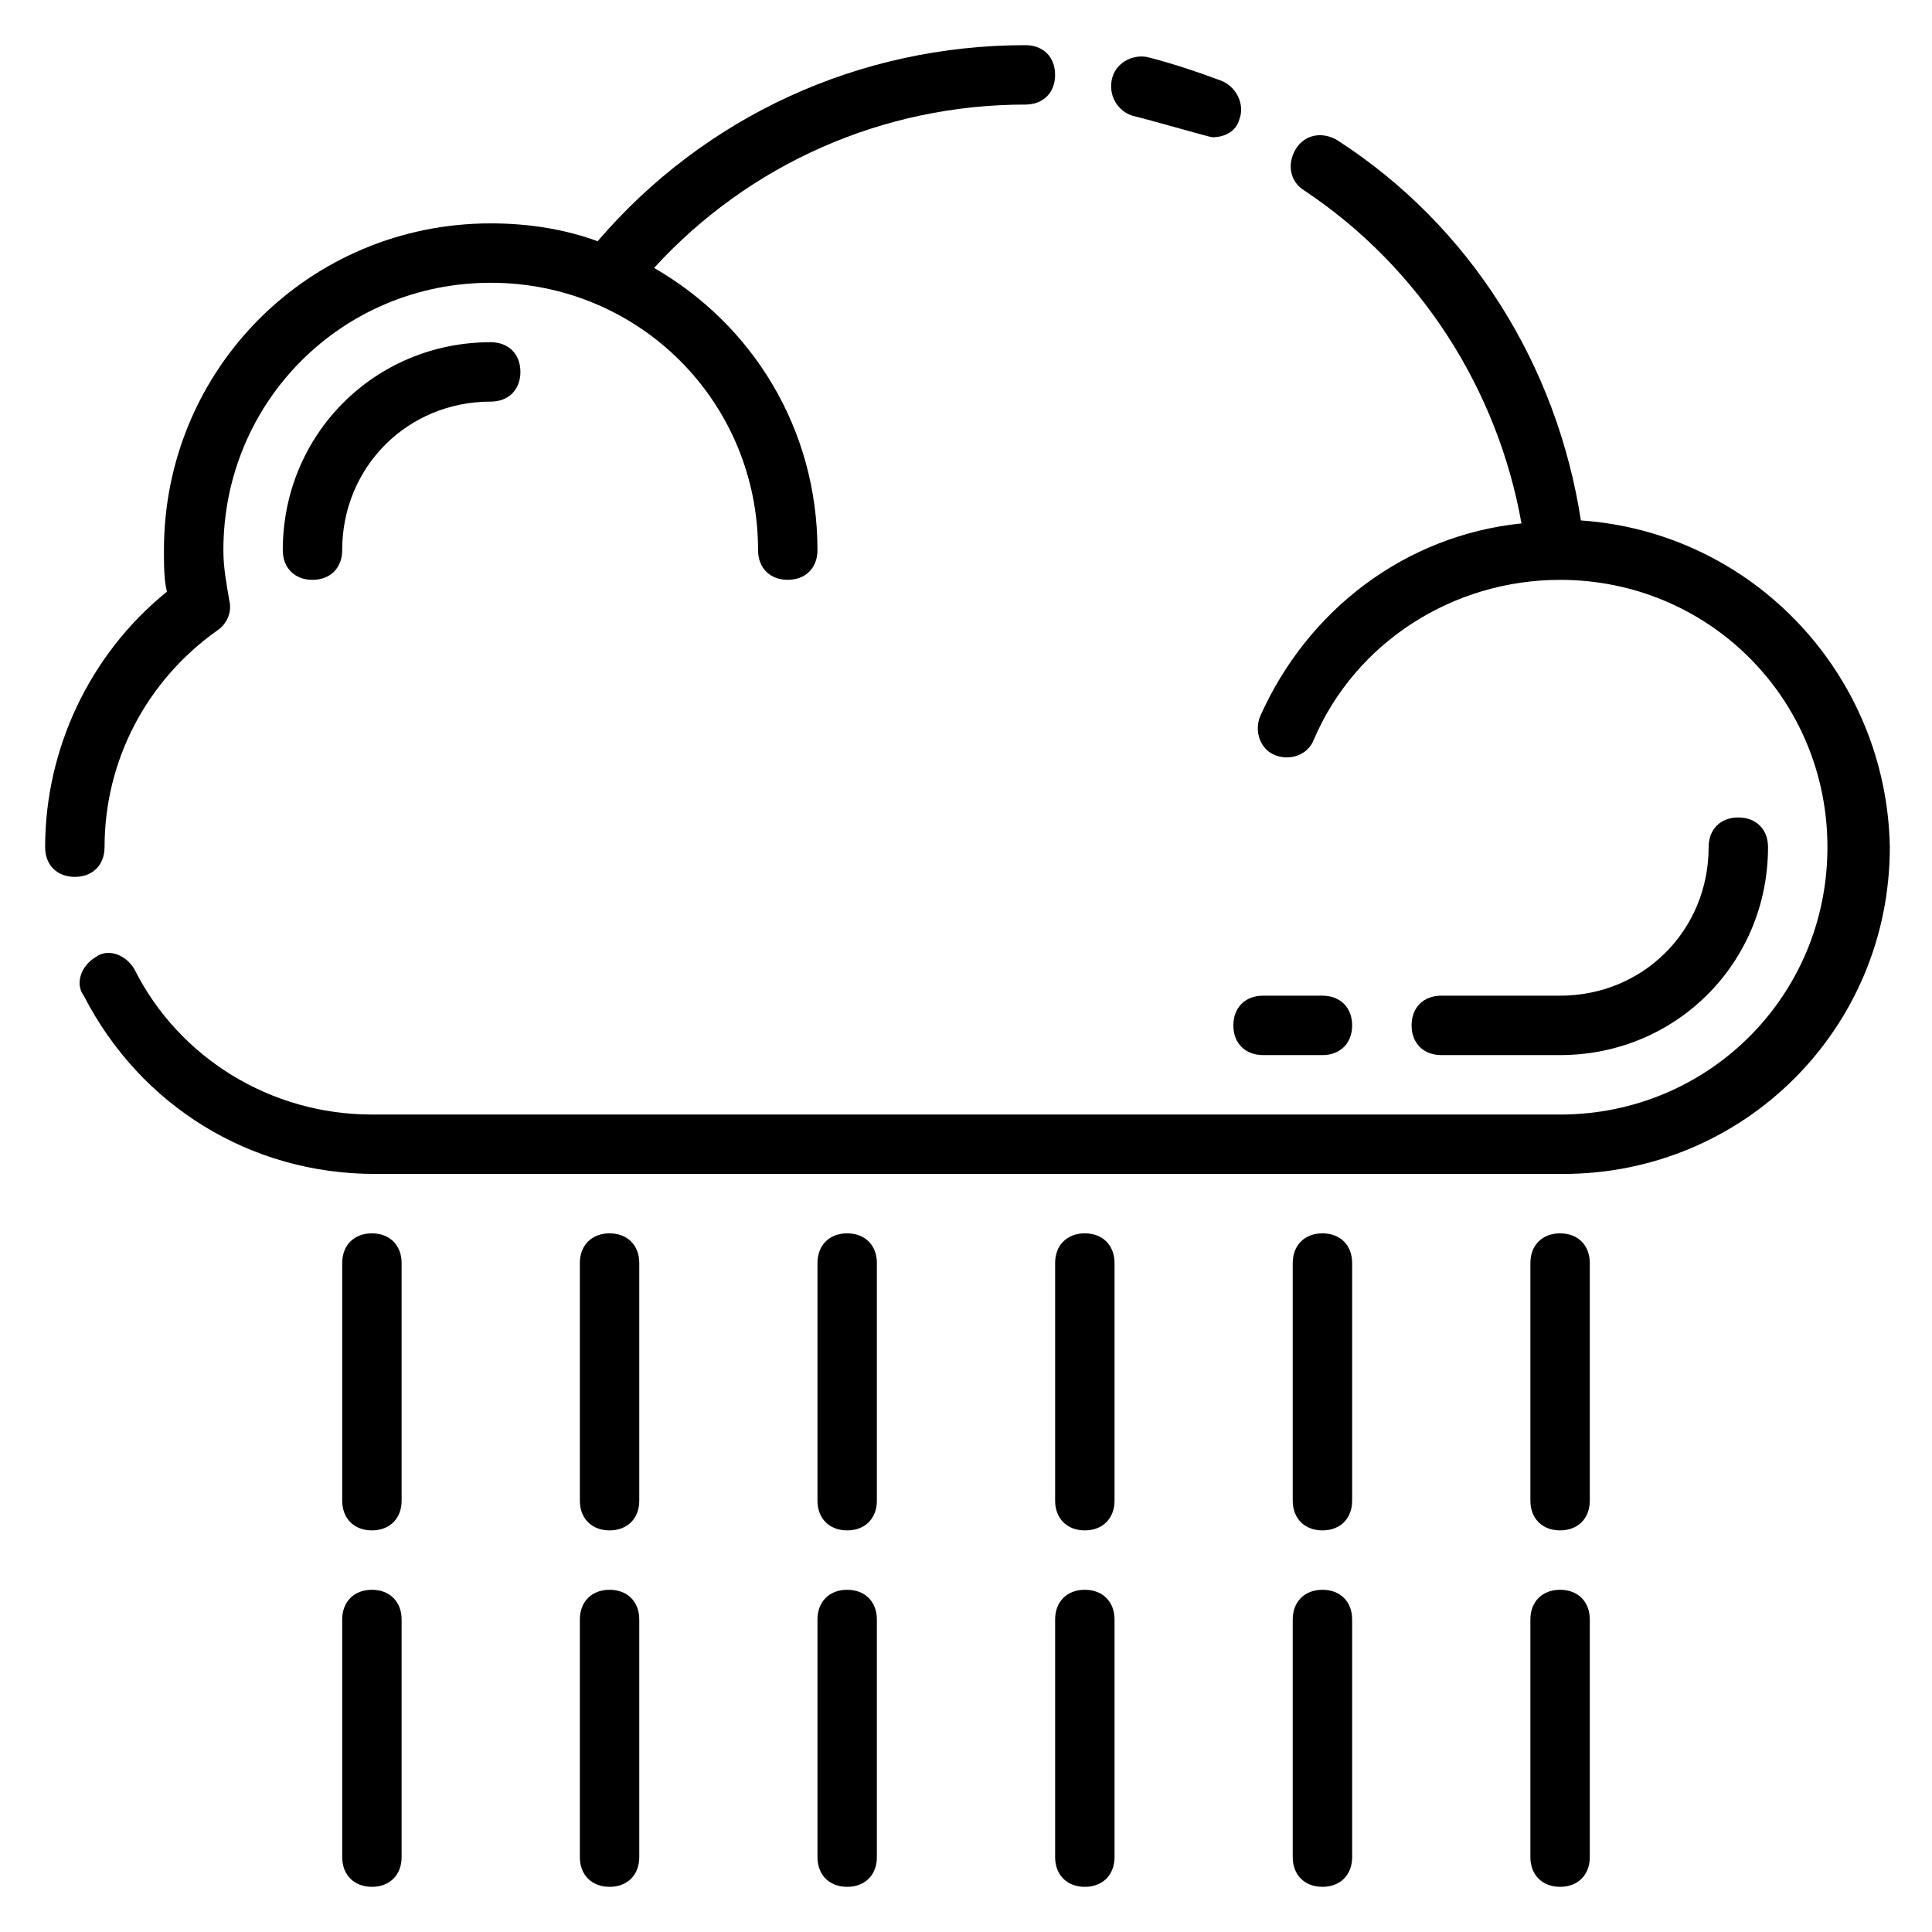
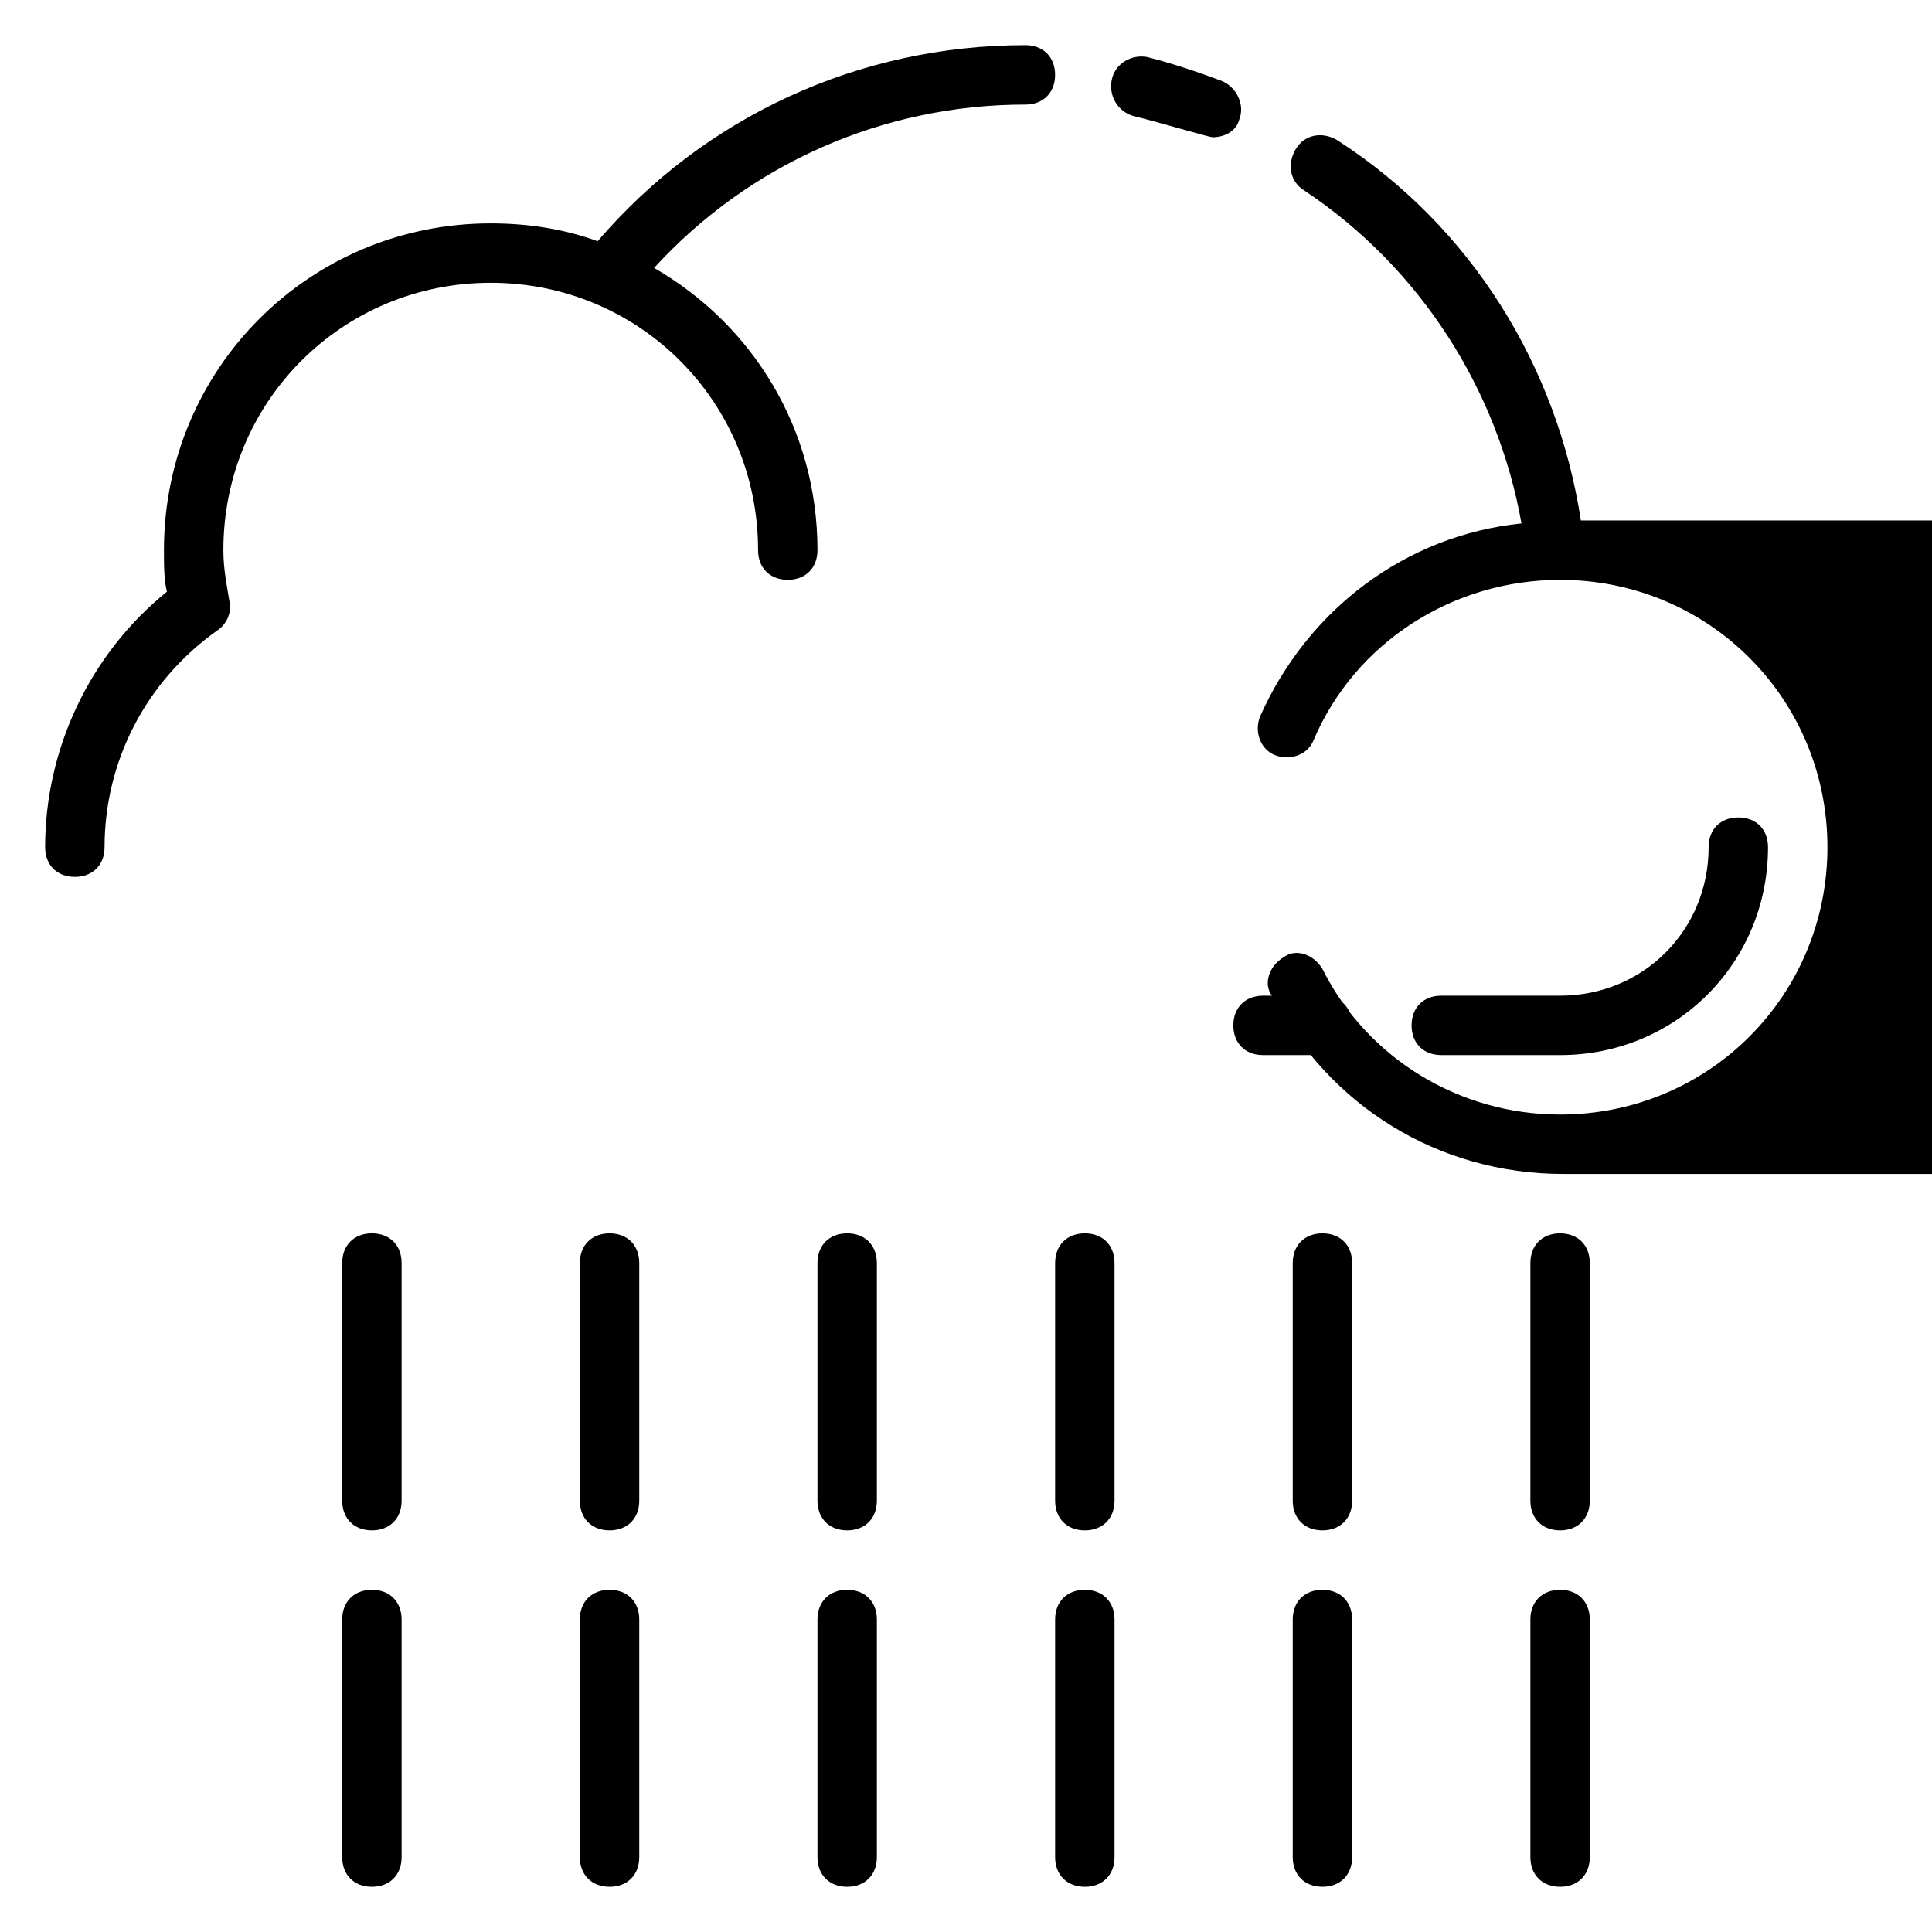
<svg xmlns="http://www.w3.org/2000/svg" fill="#000000" width="800px" height="800px" version="1.1" viewBox="144 144 512 512">
  <g>
    <path d="m444.87 174.86c6.297 1.574 19.68 5.512 20.469 5.512 3.148 0 6.297-1.574 7.086-4.723 1.574-3.938-0.789-8.66-4.723-10.234-6.297-2.363-13.383-4.723-19.68-6.297-3.938-0.789-8.66 1.574-9.445 6.297-0.789 4.723 2.359 8.656 6.293 9.445z" />
    <path d="m171.71 368.51c0-22.828 11.02-44.082 29.914-57.465 2.363-1.574 3.938-4.723 3.148-7.871-0.789-4.727-1.574-8.664-1.574-13.387 0-39.359 31.488-70.848 70.848-70.848s70.848 31.488 70.848 70.848c0 4.723 3.148 7.871 7.871 7.871s7.871-3.148 7.871-7.871c0-32.273-17.32-59.828-43.297-74.785 25.191-27.551 60.617-43.293 98.402-43.293 4.723 0 7.871-3.148 7.871-7.871s-3.148-7.871-7.871-7.871c-44.082 0-85.02 18.895-113.36 51.957-8.66-3.152-18.105-4.727-28.34-4.727-48.02 0-86.594 38.57-86.594 86.59 0 3.938 0 7.871 0.789 11.02-20.469 16.535-32.277 41.723-32.277 67.703 0 4.723 3.148 7.871 7.871 7.871 4.727 0 7.875-3.148 7.875-7.871z" />
-     <path d="m562.95 281.92c-6.297-40.934-29.125-77.934-64.551-100.76-3.938-2.363-8.66-1.574-11.02 2.363-2.363 3.938-1.574 8.66 2.363 11.02 30.699 20.469 51.168 52.742 57.465 88.168-30.699 3.148-56.68 22.828-69.273 51.168-1.574 3.938 0 8.66 3.938 10.234s8.66 0 10.234-3.938c11.02-25.977 37-42.508 65.336-42.508 39.359 0 70.848 31.488 70.848 70.848s-31.488 70.848-70.848 70.848h-314.88c-26.766 0-51.168-14.957-62.977-38.574-2.363-3.938-7.086-5.512-10.234-3.148-3.938 2.363-5.512 7.086-3.148 10.234 14.957 29.125 44.082 47.23 77.145 47.23h314.88c48.02 0 86.594-38.574 86.594-86.594-0.789-45.656-36.215-83.441-81.871-86.59z" />
-     <path d="m218.94 289.79c0 4.723 3.148 7.871 7.871 7.871s7.871-3.148 7.871-7.871c0-22.043 17.32-39.359 39.359-39.359 4.723 0 7.871-3.148 7.871-7.871s-3.148-7.871-7.871-7.871c-30.699 0-55.102 24.402-55.102 55.102z" />
+     <path d="m562.95 281.92c-6.297-40.934-29.125-77.934-64.551-100.76-3.938-2.363-8.66-1.574-11.02 2.363-2.363 3.938-1.574 8.66 2.363 11.02 30.699 20.469 51.168 52.742 57.465 88.168-30.699 3.148-56.68 22.828-69.273 51.168-1.574 3.938 0 8.66 3.938 10.234s8.66 0 10.234-3.938c11.02-25.977 37-42.508 65.336-42.508 39.359 0 70.848 31.488 70.848 70.848s-31.488 70.848-70.848 70.848c-26.766 0-51.168-14.957-62.977-38.574-2.363-3.938-7.086-5.512-10.234-3.148-3.938 2.363-5.512 7.086-3.148 10.234 14.957 29.125 44.082 47.23 77.145 47.23h314.88c48.02 0 86.594-38.574 86.594-86.594-0.789-45.656-36.215-83.441-81.871-86.59z" />
    <path d="m557.44 423.61c30.699 0 55.105-24.402 55.105-55.105 0-4.723-3.148-7.871-7.871-7.871s-7.871 3.148-7.871 7.871c0 22.043-17.32 39.359-39.359 39.359h-31.488c-4.723 0-7.871 3.148-7.871 7.871 0 4.723 3.148 7.871 7.871 7.871z" />
    <path d="m478.72 423.61h15.742c4.723 0 7.871-3.148 7.871-7.871 0-4.723-3.148-7.871-7.871-7.871h-15.742c-4.723 0-7.871 3.148-7.871 7.871 0 4.723 3.148 7.871 7.871 7.871z" />
    <path d="m557.44 565.31c-4.723 0-7.871 3.148-7.871 7.871v62.977c0 4.723 3.148 7.871 7.871 7.871s7.871-3.148 7.871-7.871v-62.977c0.004-4.723-3.144-7.871-7.871-7.871z" />
    <path d="m557.44 470.85c-4.723 0-7.871 3.148-7.871 7.871v62.977c0 4.723 3.148 7.871 7.871 7.871s7.871-3.148 7.871-7.871v-62.977c0.004-4.723-3.144-7.871-7.871-7.871z" />
    <path d="m494.46 565.31c-4.723 0-7.871 3.148-7.871 7.871v62.977c0 4.723 3.148 7.871 7.871 7.871 4.723 0 7.871-3.148 7.871-7.871v-62.977c0.004-4.723-3.144-7.871-7.871-7.871z" />
    <path d="m494.46 470.85c-4.723 0-7.871 3.148-7.871 7.871v62.977c0 4.723 3.148 7.871 7.871 7.871 4.723 0 7.871-3.148 7.871-7.871v-62.977c0.004-4.723-3.144-7.871-7.871-7.871z" />
    <path d="m431.49 565.31c-4.723 0-7.871 3.148-7.871 7.871v62.977c0 4.723 3.148 7.871 7.871 7.871 4.723 0 7.871-3.148 7.871-7.871v-62.977c0-4.723-3.148-7.871-7.871-7.871z" />
    <path d="m431.49 470.85c-4.723 0-7.871 3.148-7.871 7.871v62.977c0 4.723 3.148 7.871 7.871 7.871 4.723 0 7.871-3.148 7.871-7.871v-62.977c0-4.723-3.148-7.871-7.871-7.871z" />
    <path d="m368.51 565.31c-4.723 0-7.871 3.148-7.871 7.871v62.977c0 4.723 3.148 7.871 7.871 7.871 4.723 0 7.871-3.148 7.871-7.871v-62.977c0-4.723-3.148-7.871-7.871-7.871z" />
    <path d="m368.51 470.85c-4.723 0-7.871 3.148-7.871 7.871v62.977c0 4.723 3.148 7.871 7.871 7.871 4.723 0 7.871-3.148 7.871-7.871v-62.977c0-4.723-3.148-7.871-7.871-7.871z" />
    <path d="m305.54 565.31c-4.723 0-7.871 3.148-7.871 7.871v62.977c0 4.723 3.148 7.871 7.871 7.871s7.871-3.148 7.871-7.871v-62.977c0-4.723-3.148-7.871-7.871-7.871z" />
    <path d="m305.54 470.85c-4.723 0-7.871 3.148-7.871 7.871v62.977c0 4.723 3.148 7.871 7.871 7.871s7.871-3.148 7.871-7.871v-62.977c0-4.723-3.148-7.871-7.871-7.871z" />
    <path d="m242.56 565.31c-4.723 0-7.871 3.148-7.871 7.871v62.977c0 4.723 3.148 7.871 7.871 7.871s7.871-3.148 7.871-7.871v-62.977c0-4.723-3.148-7.871-7.871-7.871z" />
    <path d="m242.56 470.85c-4.723 0-7.871 3.148-7.871 7.871v62.977c0 4.723 3.148 7.871 7.871 7.871s7.871-3.148 7.871-7.871v-62.977c0-4.723-3.148-7.871-7.871-7.871z" />
  </g>
</svg>